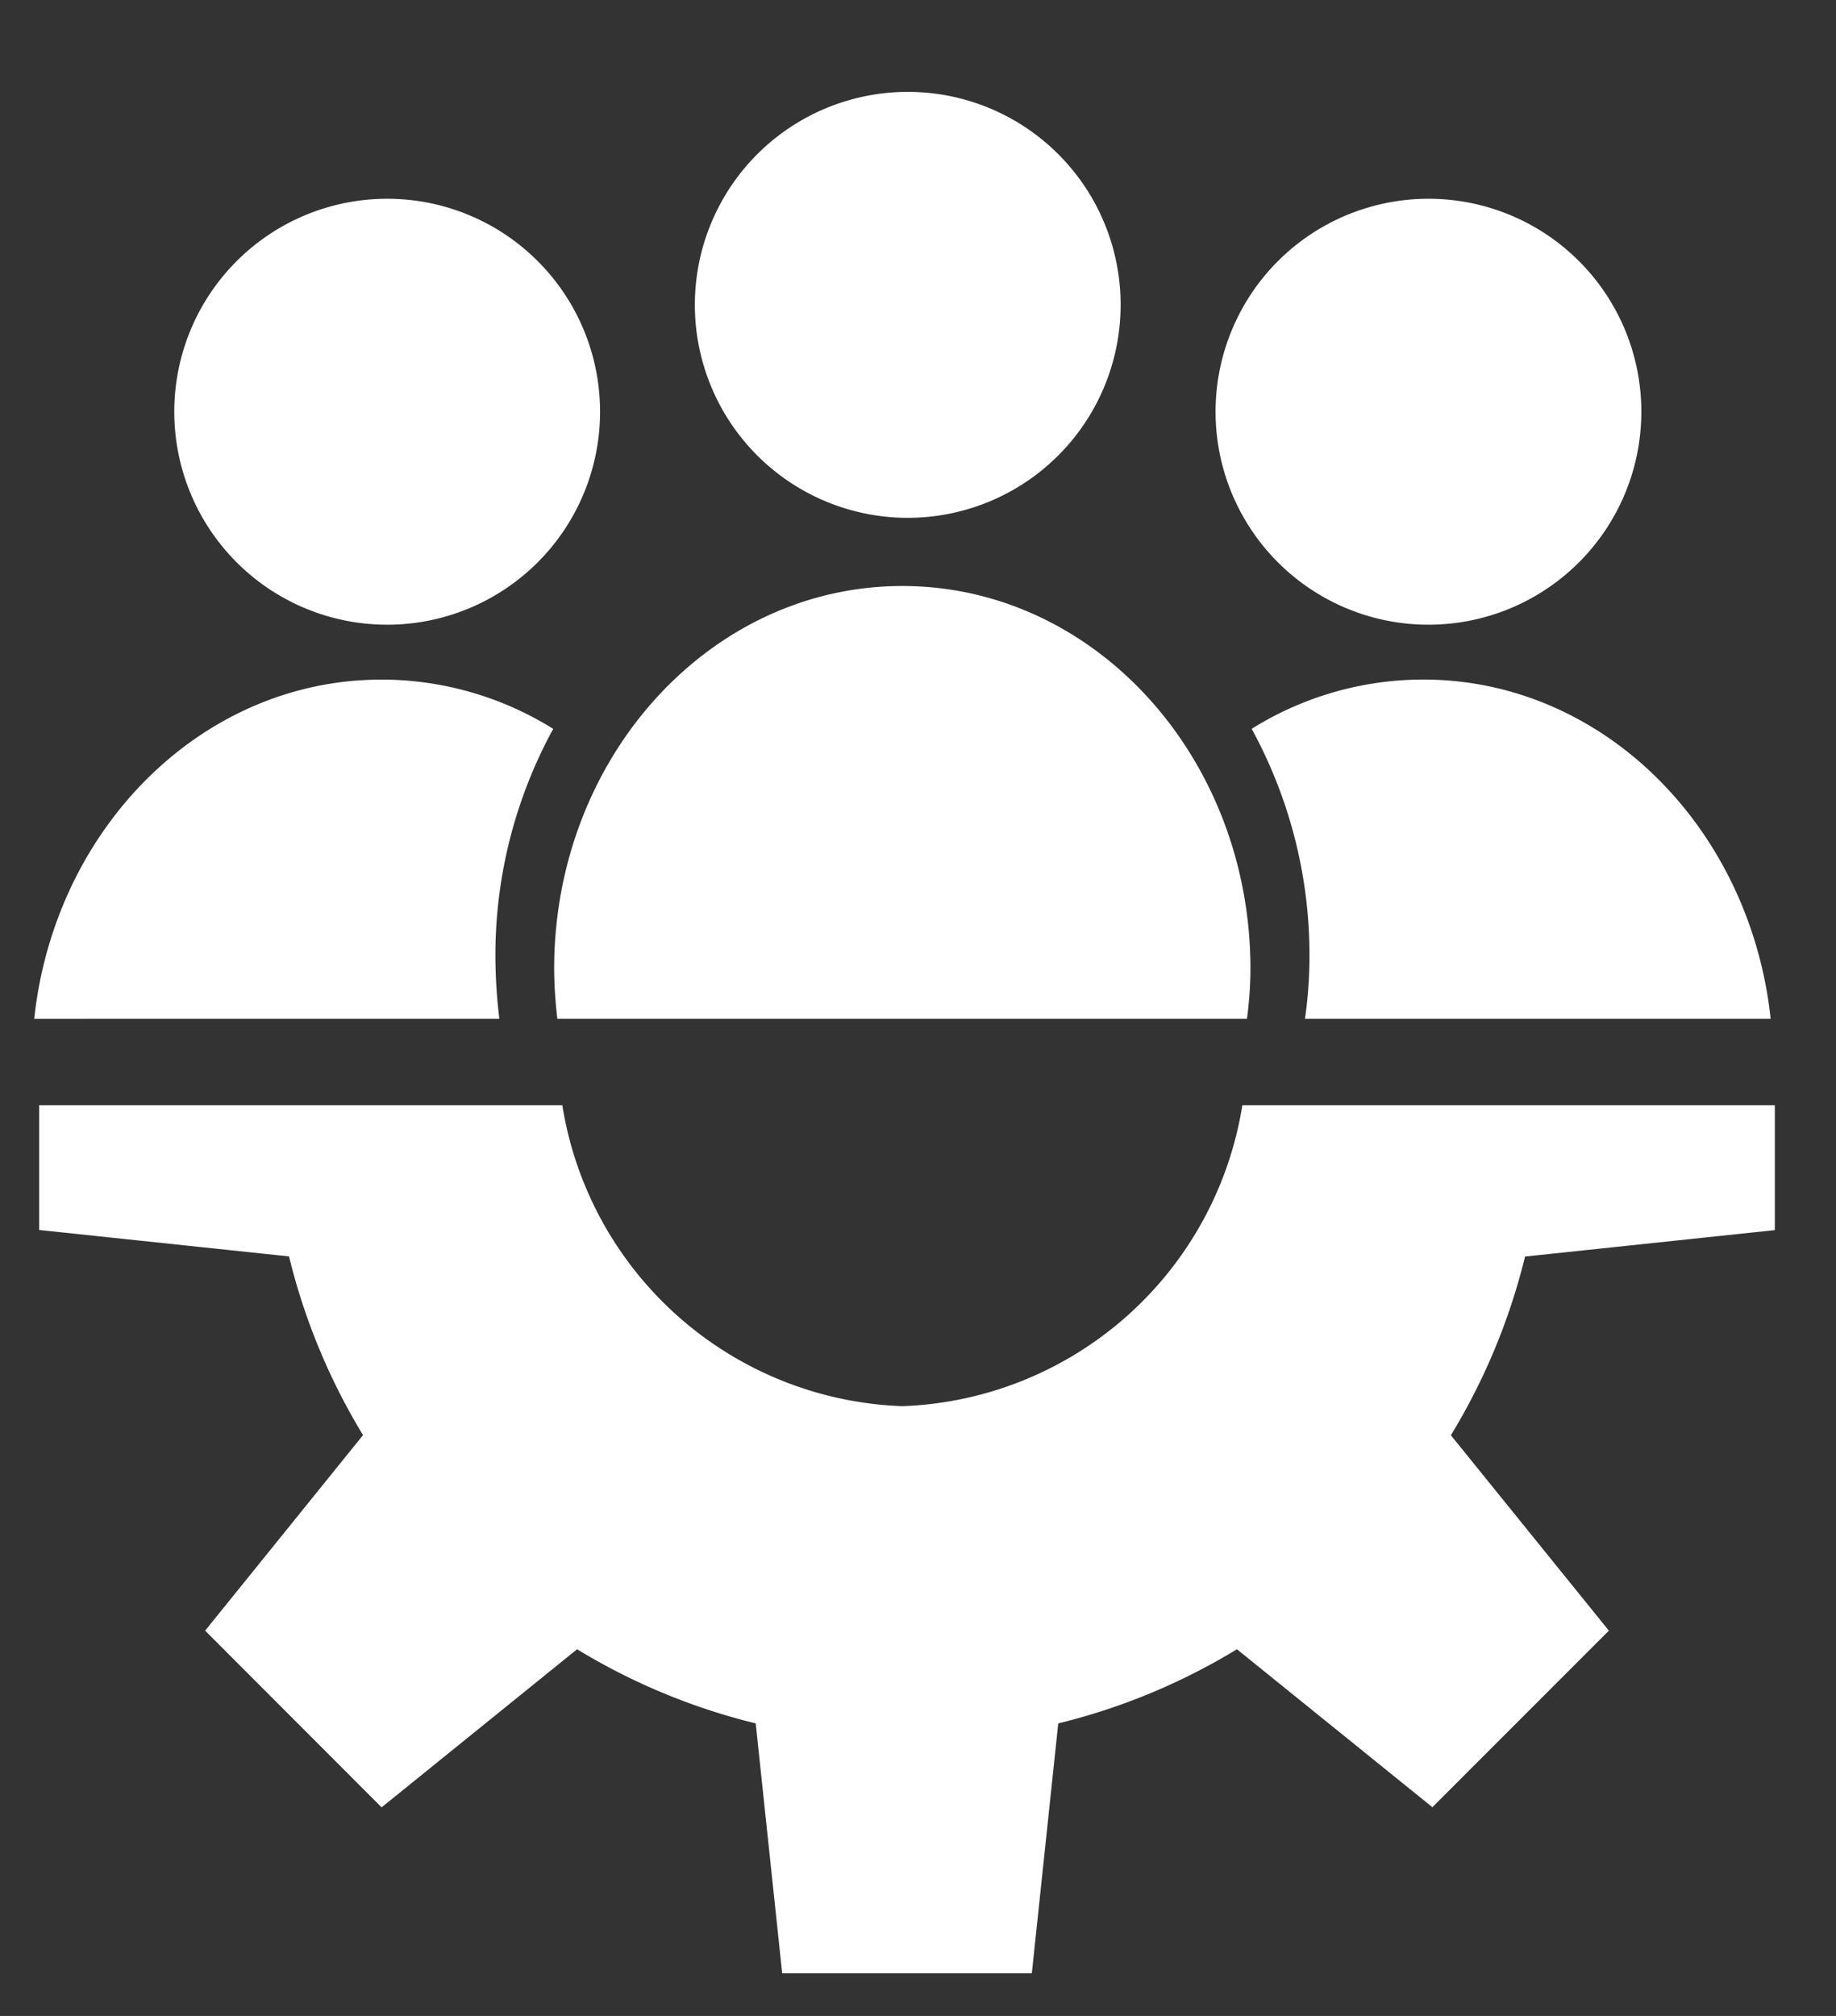
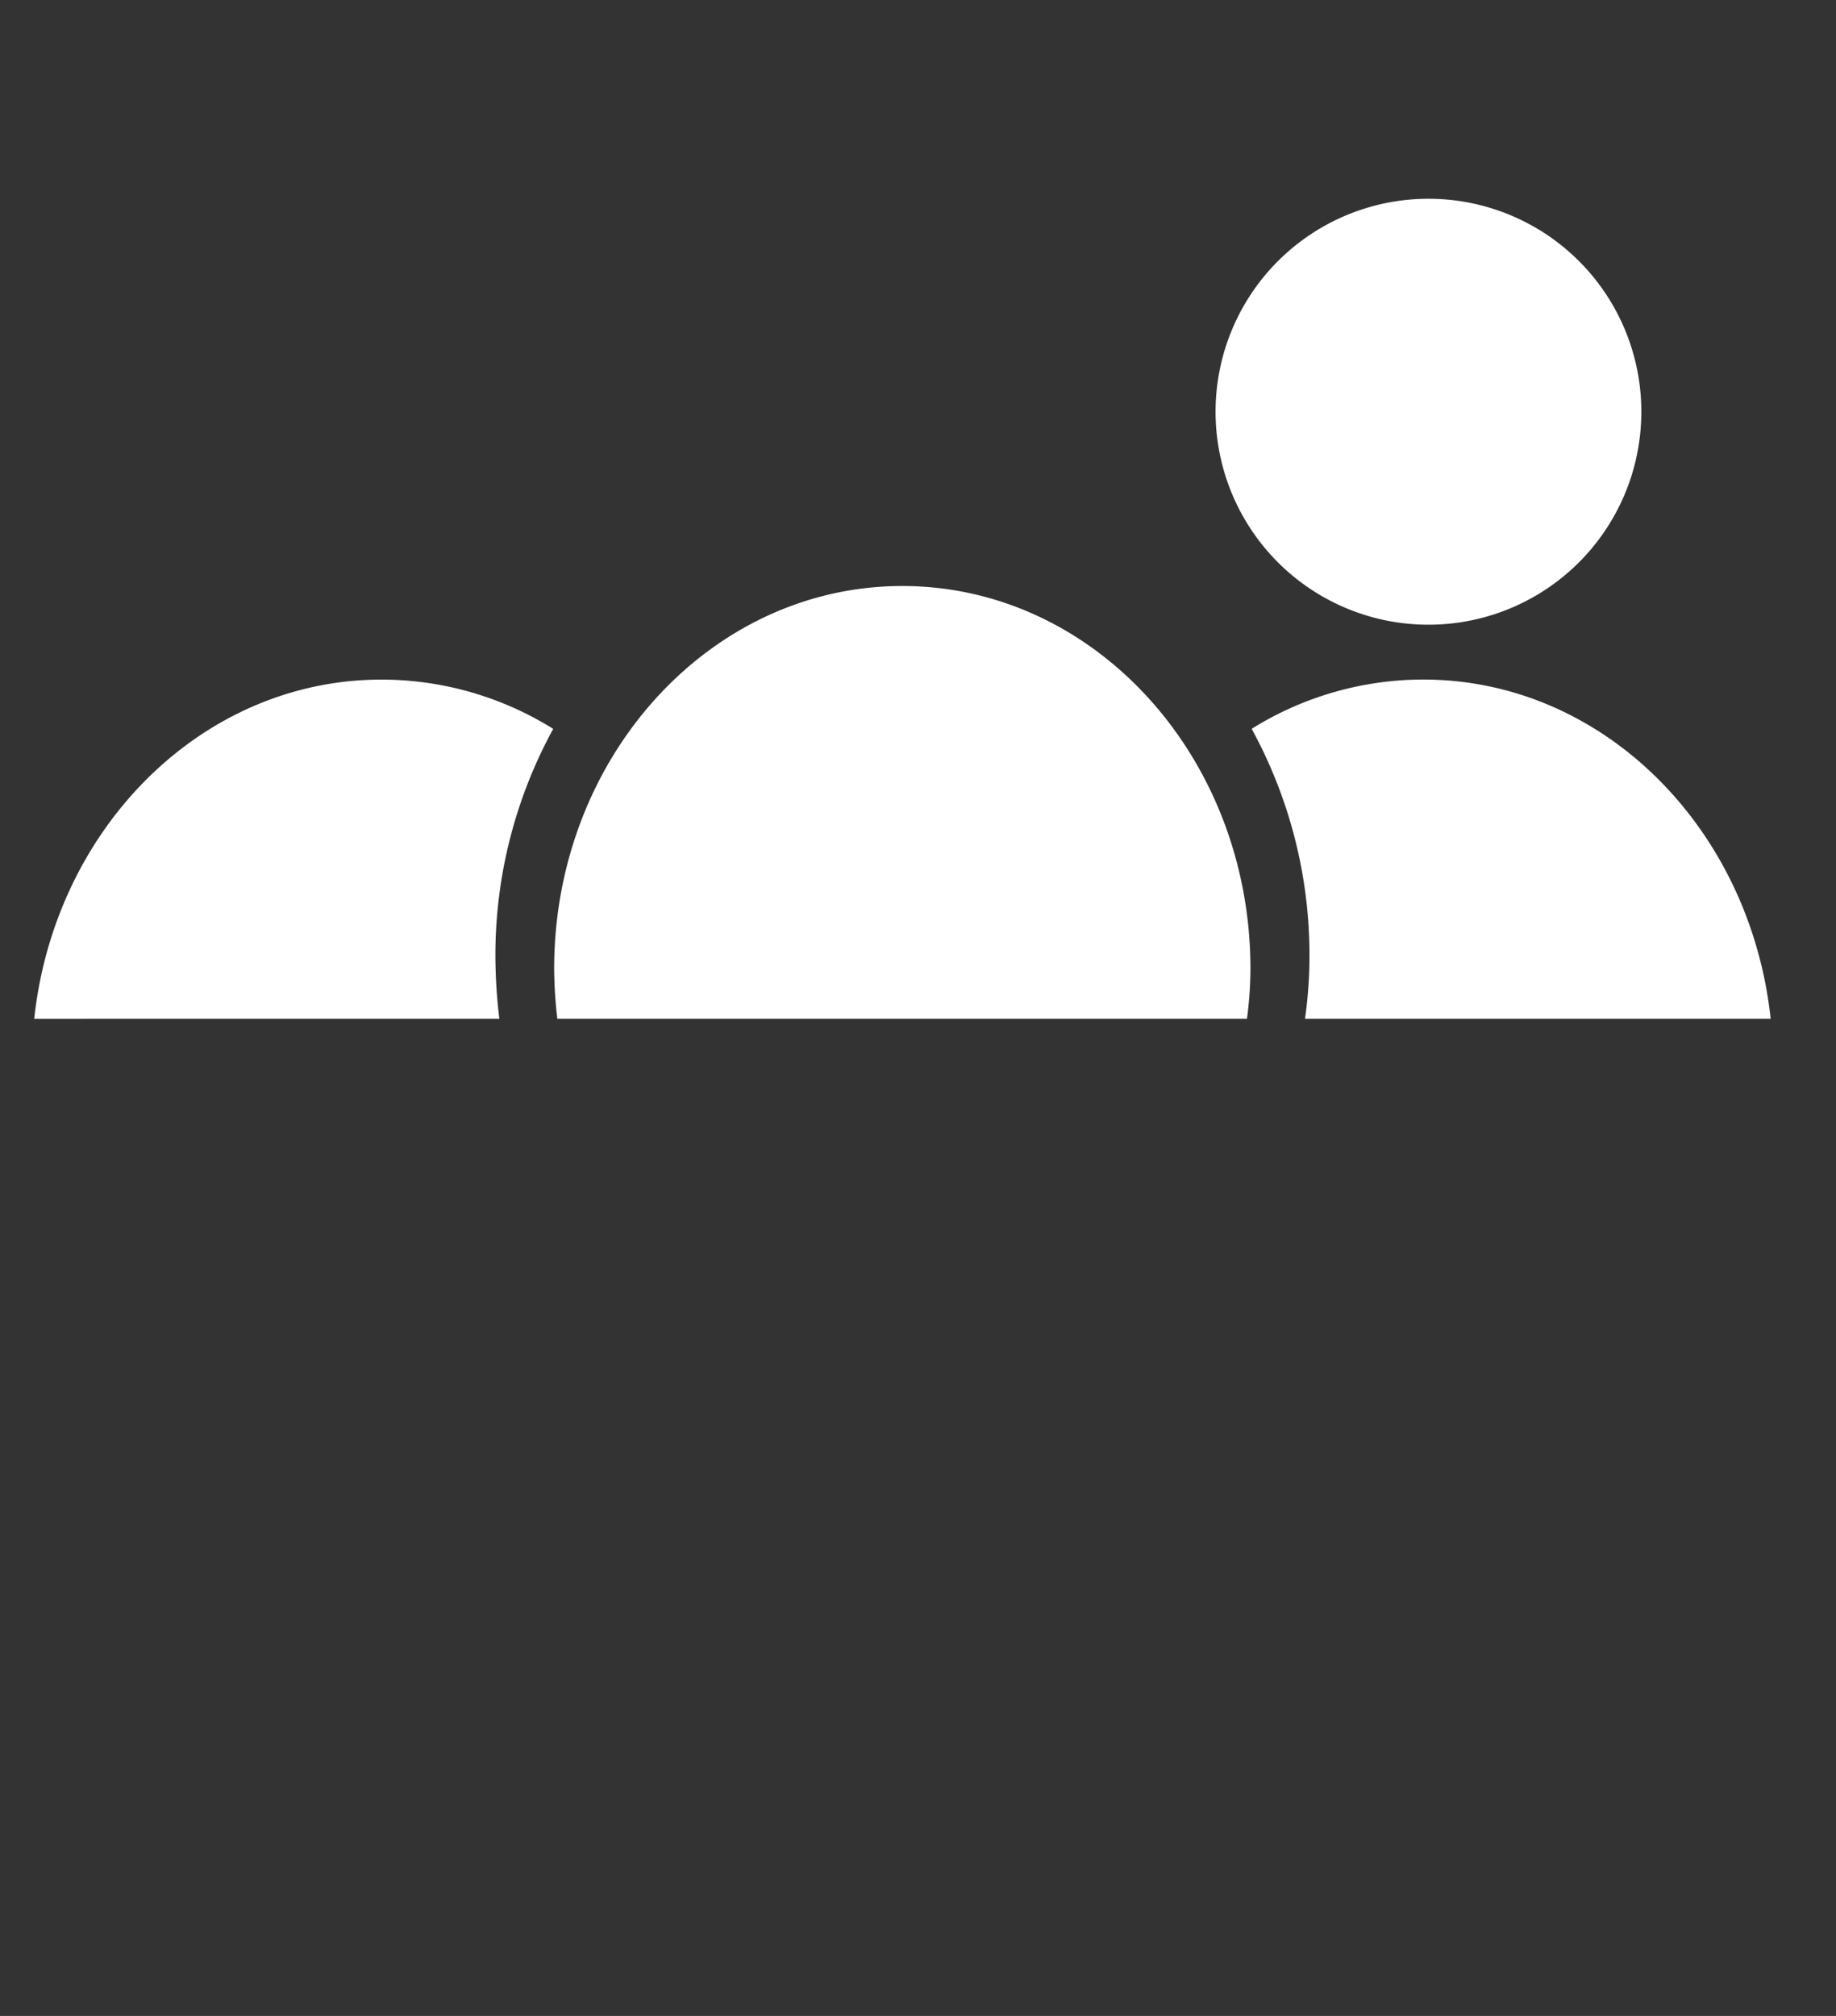
<svg xmlns="http://www.w3.org/2000/svg" width="41" height="45" viewBox="0 0 41 45">
  <rect x="0" y="0" width="41" height="45" fill="#333333" stroke="none" />
  <defs>
    <clipPath id="a">
      <rect x="0.764" y="2.051" width="38.871" height="42" fill="none" />
    </clipPath>
  </defs>
  <g clip-path="url(#a)">
    <path d="M11.151,22.741a11.857,11.857,0,0,1-.088-1.385,10.522,10.522,0,0,1,1.291-5.086,7.249,7.249,0,0,0-3.832-1.1c-4.01,0-7.3,3.311-7.758,7.572Z" fill="#fff" />
-     <path d="M13.4,9.19A4.754,4.754,0,1,1,8.644,4.437,4.752,4.752,0,0,1,13.4,9.19" fill="#fff" />
-     <path d="M25.025,6.805a4.754,4.754,0,1,1-4.753-4.754,4.751,4.751,0,0,1,4.753,4.754" fill="#fff" />
    <path d="M29.141,22.741h10.4c-.457-4.261-3.749-7.572-7.759-7.572a7.243,7.243,0,0,0-3.831,1.1,10.522,10.522,0,0,1,1.291,5.086,9.882,9.882,0,0,1-.1,1.385" fill="#fff" />
    <path d="M36.653,9.19A4.754,4.754,0,1,1,31.9,4.437,4.752,4.752,0,0,1,36.653,9.19" fill="#fff" />
    <path d="M27.846,22.741a8.593,8.593,0,0,0,.078-1.115c0-4.713-3.473-8.545-7.774-8.545s-7.775,3.832-7.775,8.545a10.083,10.083,0,0,0,.071,1.115Z" fill="#fff" />
-     <path d="M34.056,28.049A14.1,14.1,0,0,1,32.4,32.038L35.928,36.4l-3.941,3.941-4.365-3.526a14.091,14.091,0,0,1-3.99,1.655l-.59,5.578H17.467l-.591-5.578a14.1,14.1,0,0,1-3.989-1.655L8.522,40.344,4.581,36.4l3.526-4.365a14.1,14.1,0,0,1-1.653-3.989l-5.579-.59V24.671H12.557a7.98,7.98,0,0,0,7.593,6.718,7.98,7.98,0,0,0,7.593-6.718H39.634v2.788Z" fill="#fff" />
  </g>
</svg>